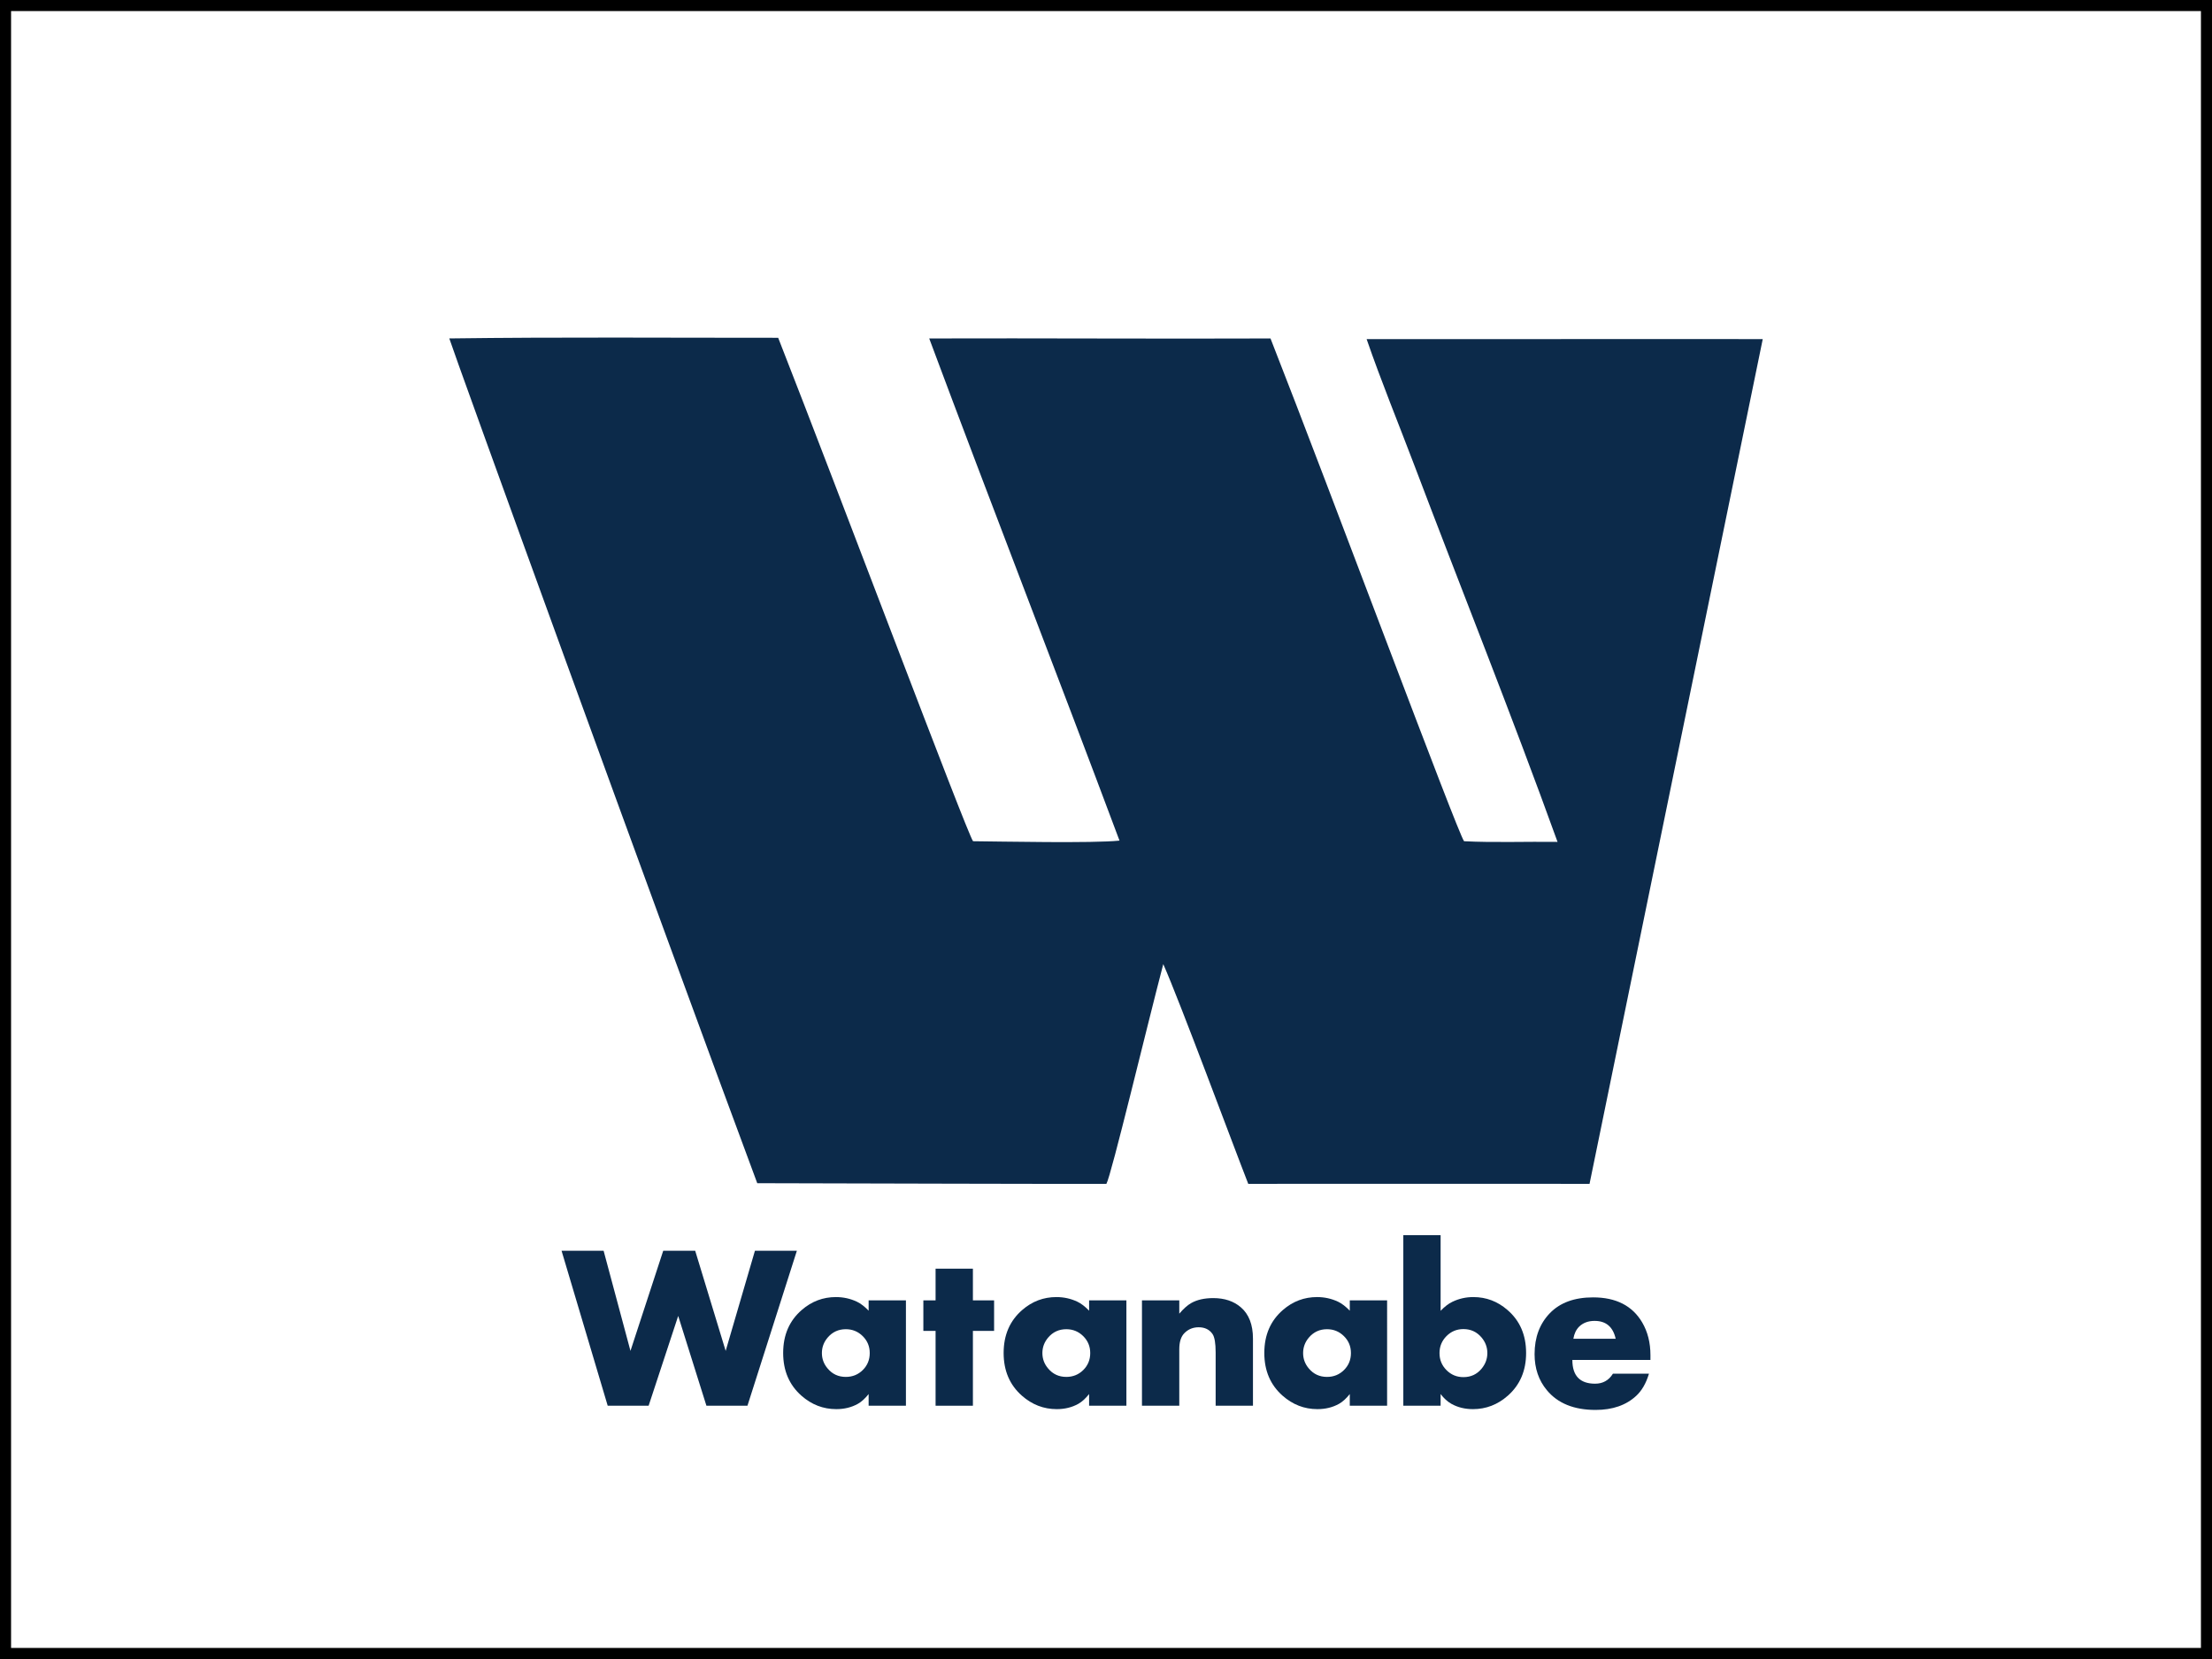
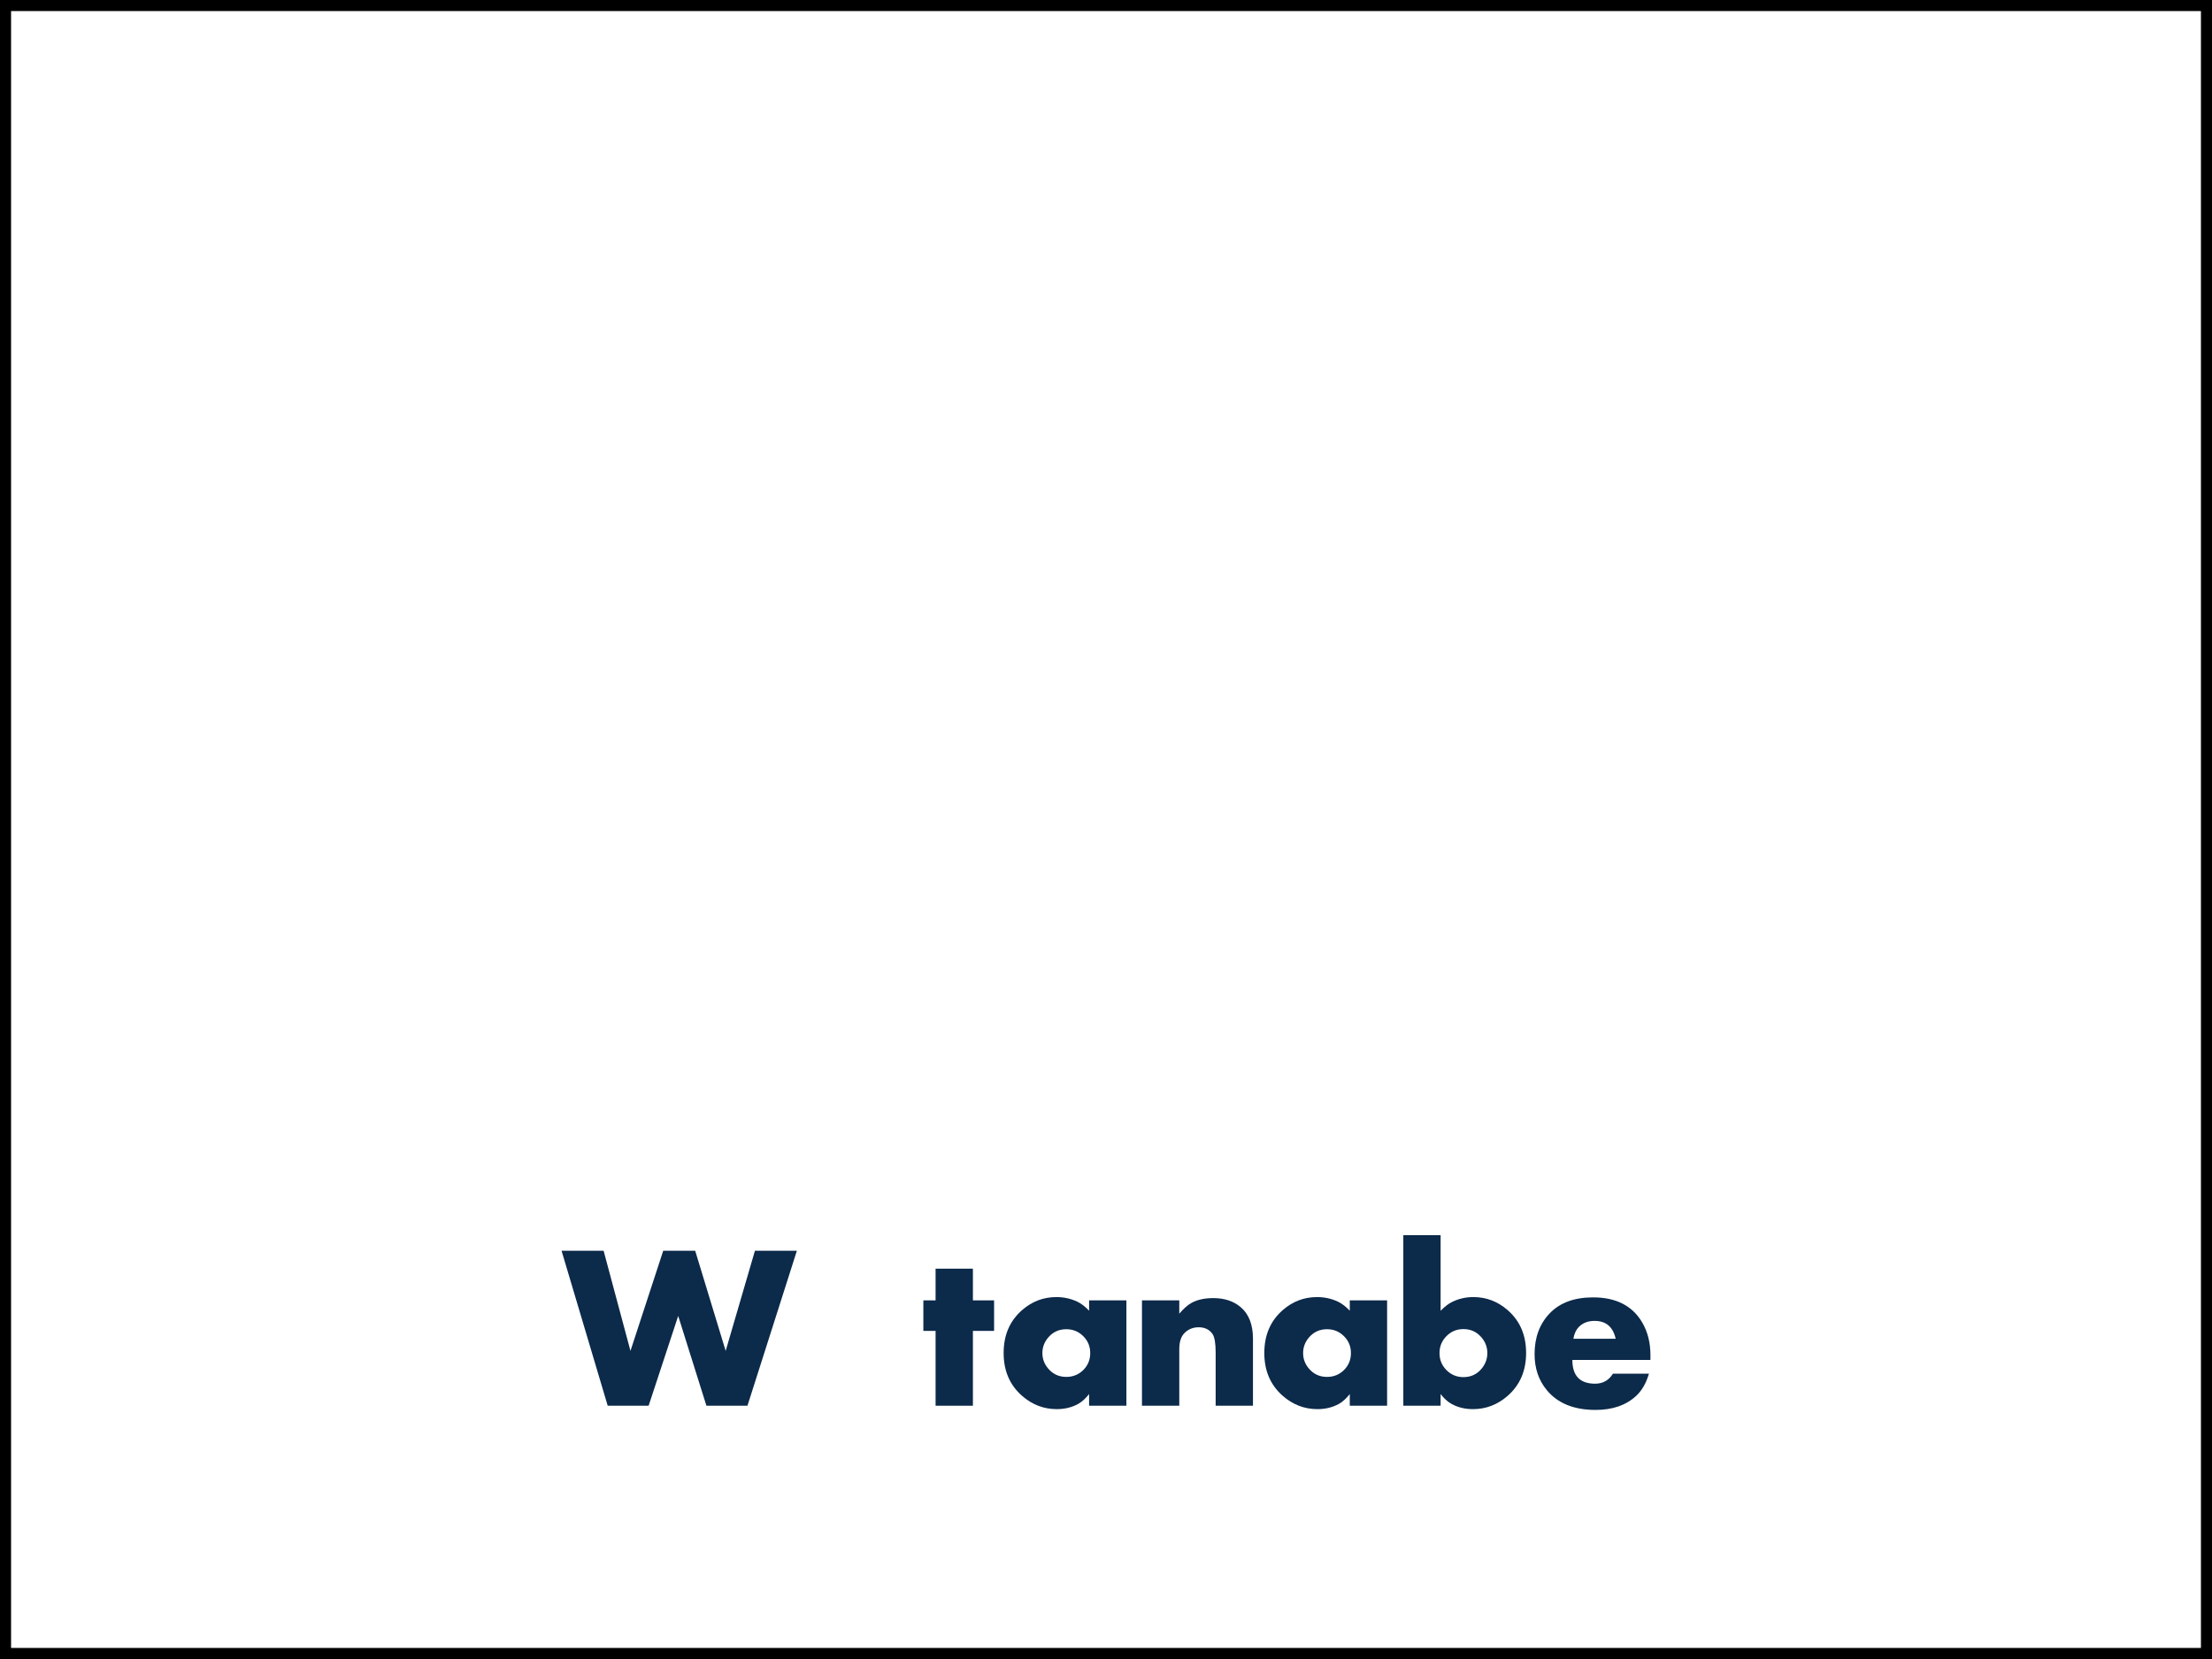
<svg xmlns="http://www.w3.org/2000/svg" version="1.1" x="0px" y="0px" width="100px" height="75px" viewBox="0.5 0.5 100 75" enable-background="new 0.5 0.5 100 75" xml:space="preserve">
  <rect x="0.5" y="0.5" width="100" height="75" fill="#808080" stroke="none" />
  <defs>
</defs>
  <rect x="0.5" y="0.5" fill="#FFFFFF" stroke="#000000" width="100" height="75" />
  <g id="XMLID_6_">
    <g>
-       <path fill="#0C2A4A" d="M56.931,54.019c-0.647-1.648-3.126-8.334-3.842-9.932c-0.768,2.93-2.351,9.551-2.571,9.932    c-1.405,0.011-11.695-0.02-15.784-0.029C30.173,41.73,20.927,16.22,20.812,15.8c5.039-0.067,10-0.026,14.868-0.029    c2.763,7.042,8.514,22.344,8.809,22.759c1.261,0.011,5.439,0.099,6.621-0.028c-2.841-7.594-5.767-15.102-8.602-22.701    c4.911-0.016,10.434,0.021,15.429,0c2.77,7.058,8.444,22.318,8.75,22.729c1.35,0.069,2.827,0.011,4.226,0.03    c-2.077-5.754-4.338-11.388-6.473-17.025c-0.721-1.902-1.492-3.777-2.158-5.705c5.713,0.008,12.292-0.01,17.908,0L72.36,54.019    C67.142,54.011,62.248,54.021,56.931,54.019z" />
-     </g>
+       </g>
    <g>
	</g>
  </g>
  <path fill="#0C2A4A" d="M36.525,57.044l-2.234,7.006h-1.855l-1.276-4.06l-1.337,4.06h-1.85l-2.086-7.006h1.901l1.214,4.527  l1.481-4.527h1.445l1.378,4.527l1.323-4.527H36.525z" />
-   <path fill="#0C2A4A" d="M41.455,64.05h-1.686v-0.528c-0.16,0.202-0.323,0.35-0.486,0.442c-0.287,0.16-0.612,0.24-0.978,0.24  c-0.59,0-1.116-0.203-1.576-0.609c-0.549-0.486-0.824-1.129-0.824-1.93c0-0.813,0.281-1.462,0.844-1.947  c0.447-0.387,0.96-0.58,1.54-0.58c0.338,0,0.655,0.07,0.953,0.211c0.17,0.082,0.346,0.217,0.527,0.405v-0.467h1.686V64.05z   M39.819,61.669c0-0.3-0.105-0.555-0.316-0.764s-0.466-0.314-0.765-0.314c-0.333,0-0.607,0.126-0.821,0.378  c-0.174,0.204-0.261,0.438-0.261,0.7c0,0.262,0.087,0.496,0.261,0.699c0.21,0.252,0.484,0.379,0.821,0.379  c0.303,0,0.559-0.104,0.768-0.312C39.715,62.228,39.819,61.972,39.819,61.669z" />
  <path fill="#0C2A4A" d="M45.441,60.667h-0.958v3.383h-1.687v-3.383h-0.553v-1.38h0.553v-1.433h1.687v1.433h0.958V60.667z" />
  <path fill="#0C2A4A" d="M51.422,64.05h-1.686v-0.528c-0.161,0.202-0.323,0.35-0.486,0.442c-0.287,0.16-0.613,0.24-0.978,0.24  c-0.59,0-1.116-0.203-1.576-0.609c-0.55-0.486-0.824-1.129-0.824-1.93c0-0.813,0.282-1.462,0.845-1.947  c0.447-0.387,0.96-0.58,1.54-0.58c0.338,0,0.655,0.07,0.952,0.211c0.17,0.082,0.346,0.217,0.527,0.405v-0.467h1.686V64.05z   M49.787,61.669c0-0.3-0.105-0.555-0.316-0.764c-0.211-0.209-0.466-0.314-0.765-0.314c-0.333,0-0.607,0.126-0.821,0.378  c-0.173,0.204-0.261,0.438-0.261,0.7c0,0.262,0.087,0.496,0.261,0.699c0.211,0.252,0.484,0.379,0.821,0.379  c0.302,0,0.558-0.104,0.768-0.312C49.682,62.228,49.787,61.972,49.787,61.669z" />
  <path fill="#0C2A4A" d="M57.143,64.05h-1.686v-2.408c0-0.42-0.048-0.699-0.143-0.836c-0.139-0.201-0.347-0.303-0.625-0.303  c-0.255,0-0.469,0.088-0.642,0.262c-0.157,0.156-0.234,0.4-0.234,0.734v2.551h-1.687v-4.763h1.687v0.601  c0.194-0.227,0.373-0.385,0.537-0.478c0.266-0.151,0.598-0.226,0.998-0.226c0.511,0,0.927,0.139,1.248,0.416  c0.365,0.314,0.548,0.786,0.548,1.416V64.05z" />
  <path fill="#0C2A4A" d="M63.208,64.05h-1.687v-0.528c-0.16,0.202-0.322,0.35-0.486,0.442c-0.287,0.16-0.613,0.24-0.978,0.24  c-0.59,0-1.116-0.203-1.576-0.609c-0.549-0.486-0.824-1.129-0.824-1.93c0-0.813,0.282-1.462,0.844-1.947  c0.447-0.387,0.96-0.58,1.541-0.58c0.337,0,0.654,0.07,0.952,0.211c0.17,0.082,0.346,0.217,0.527,0.405v-0.467h1.687V64.05z   M61.573,61.669c0-0.3-0.104-0.555-0.316-0.764c-0.211-0.209-0.465-0.314-0.765-0.314c-0.333,0-0.606,0.126-0.821,0.378  c-0.173,0.204-0.26,0.438-0.26,0.7c0,0.262,0.086,0.496,0.26,0.699c0.211,0.252,0.485,0.379,0.821,0.379  c0.303,0,0.559-0.104,0.768-0.312C61.469,62.228,61.573,61.972,61.573,61.669z" />
  <path fill="#0C2A4A" d="M69.492,61.665c0,0.801-0.274,1.443-0.825,1.93c-0.46,0.406-0.986,0.609-1.576,0.609  c-0.365,0-0.691-0.08-0.977-0.24c-0.174-0.098-0.336-0.244-0.487-0.442v0.528h-1.686v-7.709h1.686v3.418  c0.181-0.188,0.356-0.322,0.528-0.405c0.296-0.144,0.613-0.216,0.951-0.216c0.58,0,1.093,0.193,1.54,0.58  C69.211,60.203,69.492,60.853,69.492,61.665z M67.74,61.671c0-0.264-0.087-0.499-0.261-0.705c-0.214-0.254-0.488-0.381-0.821-0.381  c-0.299,0-0.554,0.105-0.765,0.317c-0.21,0.211-0.316,0.468-0.316,0.769c0,0.303,0.106,0.559,0.316,0.77s0.466,0.316,0.765,0.316  c0.337,0,0.611-0.127,0.821-0.381C67.652,62.167,67.74,61.933,67.74,61.671z" />
  <path fill="#0C2A4A" d="M75.114,61.981h-3.531c0,0.716,0.343,1.073,1.03,1.073c0.349,0,0.618-0.151,0.804-0.452h1.629  c-0.129,0.43-0.32,0.763-0.573,0.998c-0.458,0.427-1.072,0.64-1.84,0.64c-0.978,0-1.712-0.298-2.204-0.894  c-0.369-0.443-0.554-0.986-0.554-1.627c0-0.76,0.231-1.377,0.692-1.854c0.461-0.475,1.111-0.713,1.953-0.713  c1.035,0,1.774,0.377,2.219,1.131c0.25,0.426,0.374,0.92,0.374,1.482V61.981z M73.541,61.022c-0.119-0.538-0.437-0.807-0.954-0.807  c-0.285,0-0.516,0.086-0.693,0.256c-0.139,0.137-0.227,0.32-0.265,0.551H73.541z" />
</svg>